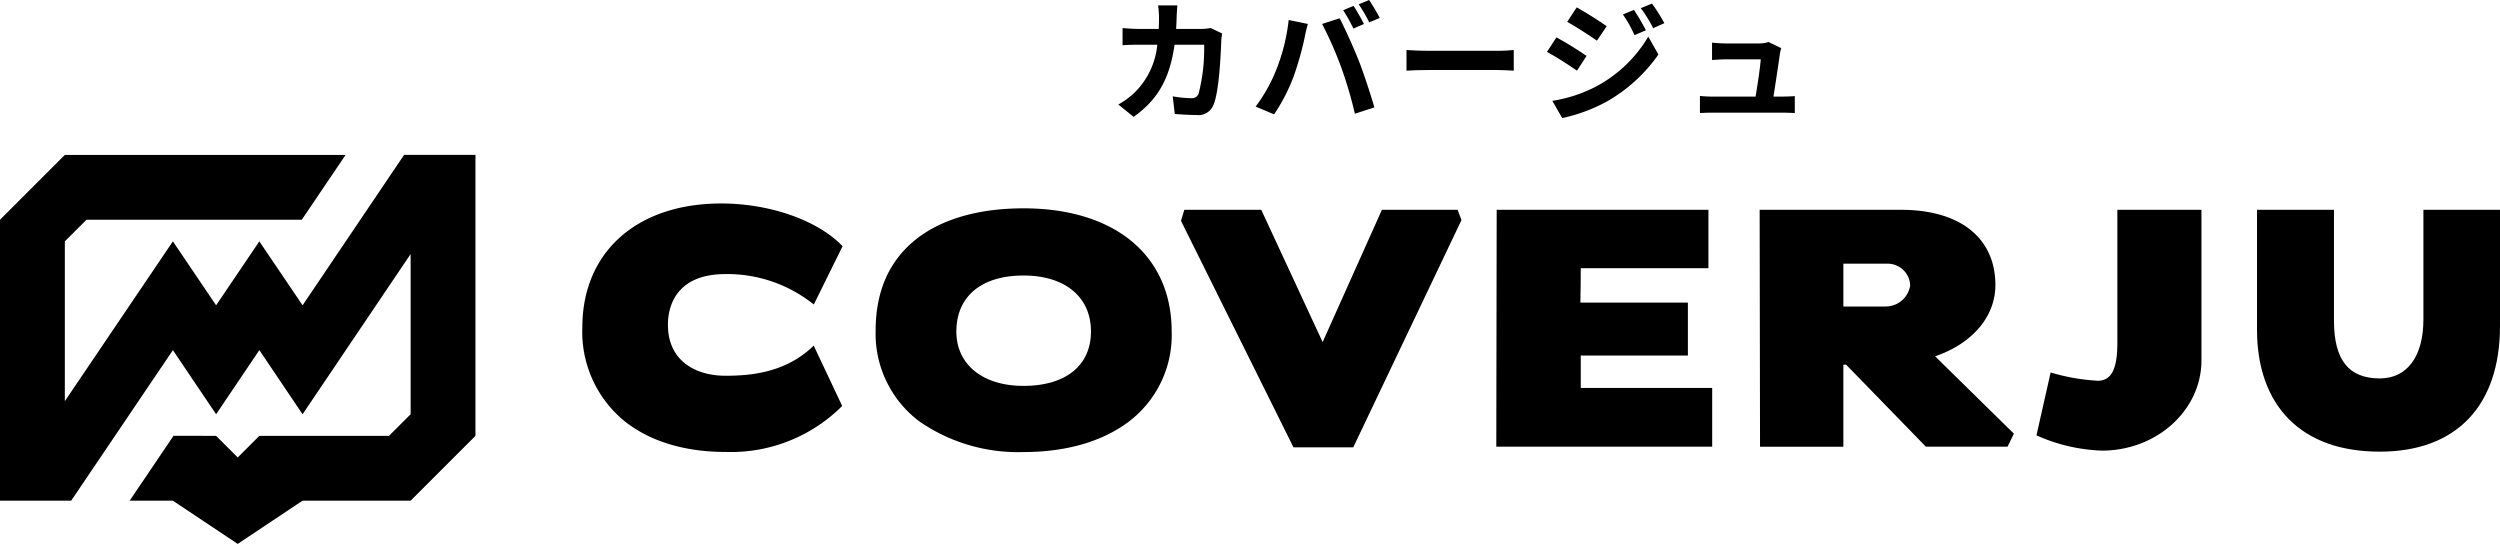
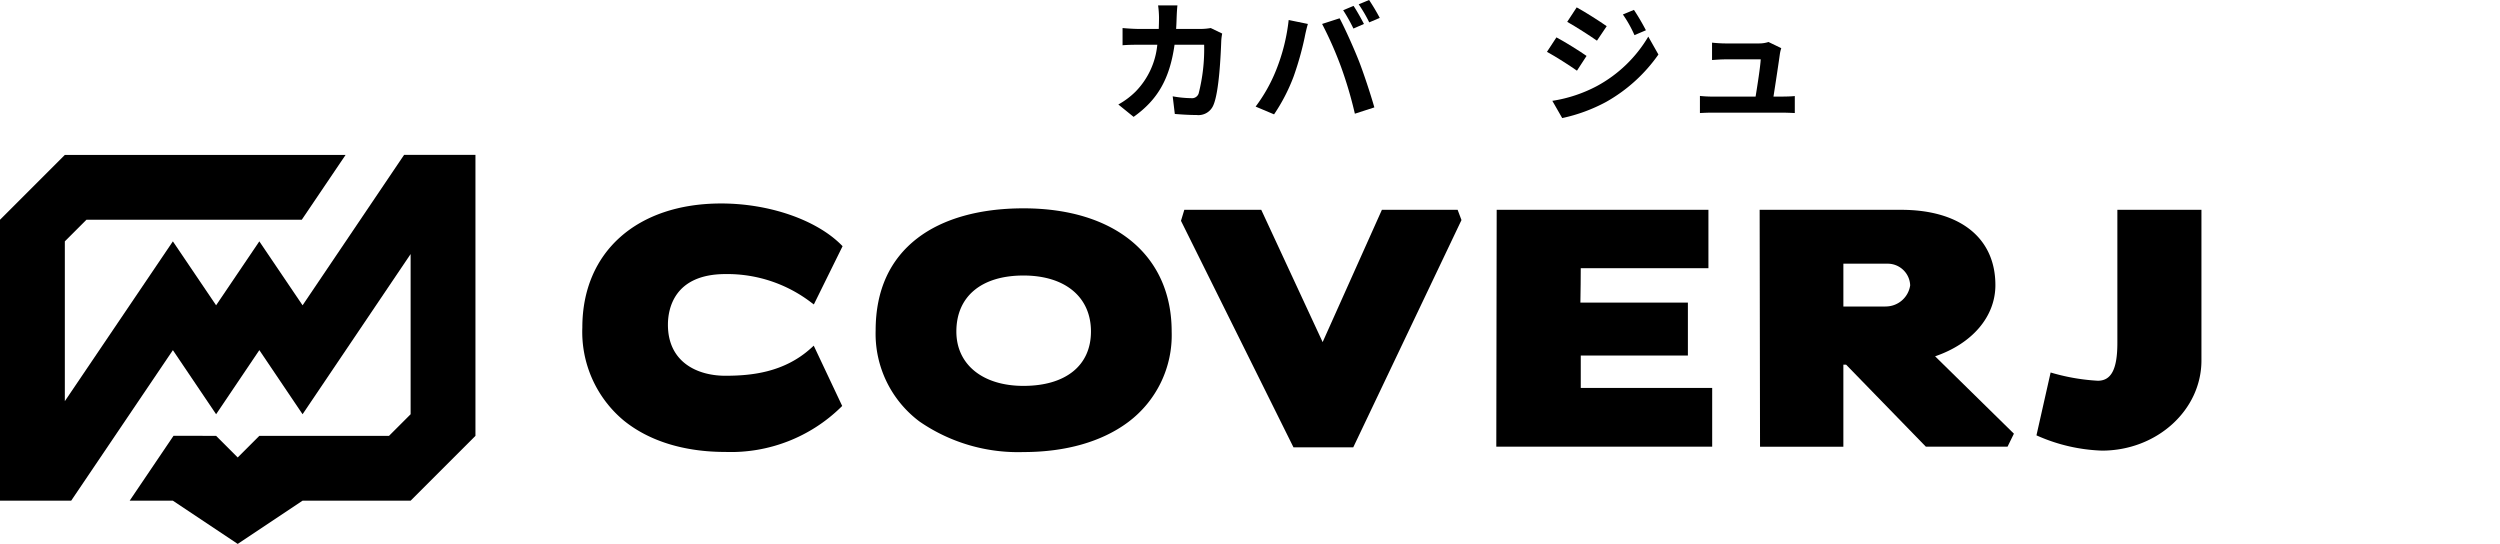
<svg xmlns="http://www.w3.org/2000/svg" width="300" height="65.27" viewBox="0 0 300 65.27">
  <defs>
    <style>.a{fill:none;}</style>
  </defs>
  <path class="a" d="M305.652,60.174h-5.266v5.134h5.042A2.968,2.968,0,0,0,308.4,62.78,2.7,2.7,0,0,0,305.652,60.174Z" transform="translate(-79.182 -28.531)" />
  <path class="a" d="M173.3,61.977c-5.042,0-8.052,2.512-8.052,6.719,0,3.963,3.161,6.525,8.052,6.525,5.069,0,8.1-2.439,8.1-6.525C181.4,64.551,178.294,61.977,173.3,61.977Z" transform="translate(-50.484 -28.914)" />
  <path d="M55.851,61.649l-5.19-7.674-5.187,7.672-5.187-7.672L27.321,73.153V53.975l2.593-2.593H55.754l5.259-7.78H27.321l-7.78,7.78V85.095h8.541L40.288,67.03l5.187,7.691,5.187-7.694,5.187,7.694L68.815,55.5V74.722l-2.593,2.593H50.661l-2.593,2.593-2.593-2.593-5.109-.01L35.1,85.095h5.187l7.78,5.187,7.78-5.187H68.815l7.78-7.78V43.6H68.031Z" transform="translate(-19.541 -25.012)" />
  <path d="M125.463,59.472A16.563,16.563,0,0,1,135.75,62.9l.294.217,3.448-6.991-.154-.155c-3.01-3.019-8.669-4.97-14.415-4.97-10.12,0-16.66,5.836-16.66,14.868a13.831,13.831,0,0,0,4.983,11.189c3.038,2.459,7.247,3.759,12.172,3.759a18.883,18.883,0,0,0,13.874-5.367l.153-.151-3.414-7.235-.306.279c-3.248,2.954-7.215,3.332-10.308,3.332-3.328,0-6.884-1.608-6.884-6.122C118.534,63.727,119.21,59.472,125.463,59.472Z" transform="translate(-38.382 -26.584)" />
  <path d="M170.688,51.741c-5.253,0-9.642,1.232-12.693,3.56-3.348,2.556-5.046,6.292-5.046,11.1a13.149,13.149,0,0,0,5.283,10.936,20.815,20.815,0,0,0,12.456,3.651c5.071,0,9.415-1.242,12.561-3.592a13.018,13.018,0,0,0,5.223-10.877C188.472,57.4,181.657,51.741,170.688,51.741Zm0,21.306c-4.891,0-8.052-2.561-8.052-6.525,0-4.207,3.01-6.719,8.052-6.719,4.994,0,8.1,2.574,8.1,6.719C178.785,70.607,175.758,73.047,170.688,73.047Z" transform="translate(-47.872 -26.741)" />
  <path d="M223.58,51.962,216.468,67.84,209.1,51.962h-9.231l-.4,1.325,13.5,27.181h7.172l12.988-27.274-.464-1.232Z" transform="translate(-57.751 -26.788)" />
  <path d="M257.645,69.449H270.5V63.1H257.6c0-.252.007-.528.012-.851.013-.742.029-1.741.031-3.276h15.321V51.962H247.555l-.046,28.427h25.906V73.338h-15.77Z" transform="translate(-67.953 -26.787)" />
  <path d="M315.92,61c0-5.658-4.23-9.035-11.314-9.035H287.631l.046,28.427h10V70.548h.33l9.57,9.841h9.8l.765-1.56-9.457-9.285C313.162,68.011,315.92,64.771,315.92,61Zm-13.2,2.567h-5.042V58.43h5.266a2.7,2.7,0,0,1,2.75,2.606A2.968,2.968,0,0,1,302.719,63.564Z" transform="translate(-76.473 -26.787)" />
  <path d="M339.513,67.941c0,3.136-.724,4.535-2.346,4.535a24.588,24.588,0,0,1-5.352-.9l-.311-.09-1.7,7.542.225.1a20.834,20.834,0,0,0,7.63,1.734c6.585,0,11.943-4.853,11.943-10.821V51.962H339.513Z" transform="translate(-85.429 -26.787)" />
-   <path d="M383.374,51.962V65.123c0,4.43-1.953,7.075-5.222,7.075-3.76,0-5.511-2.21-5.511-6.956V51.962h-9.233V66.273c-.021,4.54,1.3,8.281,3.829,10.82,2.571,2.582,6.243,3.892,10.914,3.892,9.159,0,14.413-5.492,14.413-15.067V51.962Z" transform="translate(-92.565 -26.787)" />
  <path d="M196.922,22.227c-.016.491-.032.964-.063,1.422h2.969a7.361,7.361,0,0,0,1.185-.11l1.374.663a6.474,6.474,0,0,0-.11.837c-.063,1.705-.253,6.111-.933,7.722a1.942,1.942,0,0,1-2.037,1.215c-.9,0-1.848-.063-2.606-.126l-.253-2.116a13.106,13.106,0,0,0,2.211.221.839.839,0,0,0,.9-.552,21.635,21.635,0,0,0,.663-5.859h-3.553c-.584,4.169-2.085,6.648-4.912,8.655l-1.832-1.485a9.392,9.392,0,0,0,2.069-1.548,9.285,9.285,0,0,0,2.606-5.622h-2.085c-.536,0-1.405,0-2.084.063V23.539c.663.063,1.485.11,2.084.11h2.259c.016-.442.032-.9.032-1.374a11.73,11.73,0,0,0-.11-1.453h2.321C196.969,21.185,196.937,21.848,196.922,22.227Z" transform="translate(-55.724 -20.175)" />
  <path d="M214.807,23.048l2.305.473c-.142.458-.316,1.232-.379,1.579a36.767,36.767,0,0,1-1.342,4.753,21.714,21.714,0,0,1-2.338,4.517l-2.211-.933a18.951,18.951,0,0,0,2.464-4.39A22.752,22.752,0,0,0,214.807,23.048Z" transform="translate(-60.166 -20.647)" />
  <path d="M220.969,23.466l2.1-.679c.648,1.216,1.738,3.648,2.338,5.18.553,1.422,1.389,3.948,1.832,5.512l-2.338.758a48.755,48.755,0,0,0-1.642-5.574A44.3,44.3,0,0,0,220.969,23.466Z" transform="translate(-62.317 -20.592)" />
  <path d="M226.672,23.066l-1.263.553a20.157,20.157,0,0,0-1.232-2.2l1.248-.521C225.819,21.487,226.371,22.481,226.672,23.066Z" transform="translate(-62.998 -20.192)" />
  <path d="M229.07,22.148l-1.263.536a16.489,16.489,0,0,0-1.263-2.163L227.791,20A24.762,24.762,0,0,1,229.07,22.148Z" transform="translate(-63.5 -20)" />
-   <path d="M236.369,27.714h8.481c.742,0,1.437-.063,1.848-.095V30.1c-.379-.016-1.185-.079-1.848-.079h-8.481c-.9,0-1.958.032-2.542.079V27.619C234.395,27.667,235.548,27.714,236.369,27.714Z" transform="translate(-65.047 -21.618)" />
  <path d="M259.978,27.921l-1.152,1.769c-.9-.632-2.543-1.689-3.6-2.259l1.137-1.737C257.436,26.263,259.173,27.353,259.978,27.921Z" transform="translate(-69.591 -21.209)" />
  <path d="M261.416,31.5a15.988,15.988,0,0,0,6.144-5.922l1.216,2.148a19.056,19.056,0,0,1-6.27,5.685,19.856,19.856,0,0,1-5.275,1.942l-1.185-2.069A16.909,16.909,0,0,0,261.416,31.5Z" transform="translate(-69.766 -21.184)" />
  <path d="M263.051,23.381l-1.169,1.737c-.884-.615-2.527-1.674-3.569-2.258l1.137-1.737C260.492,21.692,262.229,22.8,263.051,23.381Z" transform="translate(-70.247 -20.238)" />
  <path d="M269.558,23.951l-1.374.585a14.3,14.3,0,0,0-1.39-2.479l1.327-.553A26.9,26.9,0,0,1,269.558,23.951Z" transform="translate(-72.048 -20.319)" />
-   <path d="M272.348,22.895l-1.342.6a15.178,15.178,0,0,0-1.485-2.4l1.342-.552A20.188,20.188,0,0,1,272.348,22.895Z" transform="translate(-72.627 -20.115)" />
  <path d="M288.13,27.8c-.126.931-.536,3.648-.773,5.148h1.011c.41,0,1.137-.016,1.548-.063v2.038c-.316-.017-1.089-.048-1.516-.048h-8.306c-.569,0-.963.016-1.563.048V32.87a14.967,14.967,0,0,0,1.563.08h5.117c.221-1.342.569-3.585.616-4.469h-4.263c-.506,0-1.122.047-1.579.079V26.475c.41.048,1.137.095,1.563.095h4.043a3.586,3.586,0,0,0,1.169-.173l1.532.743A4.3,4.3,0,0,0,288.13,27.8Z" transform="translate(-74.54 -21.358)" />
</svg>